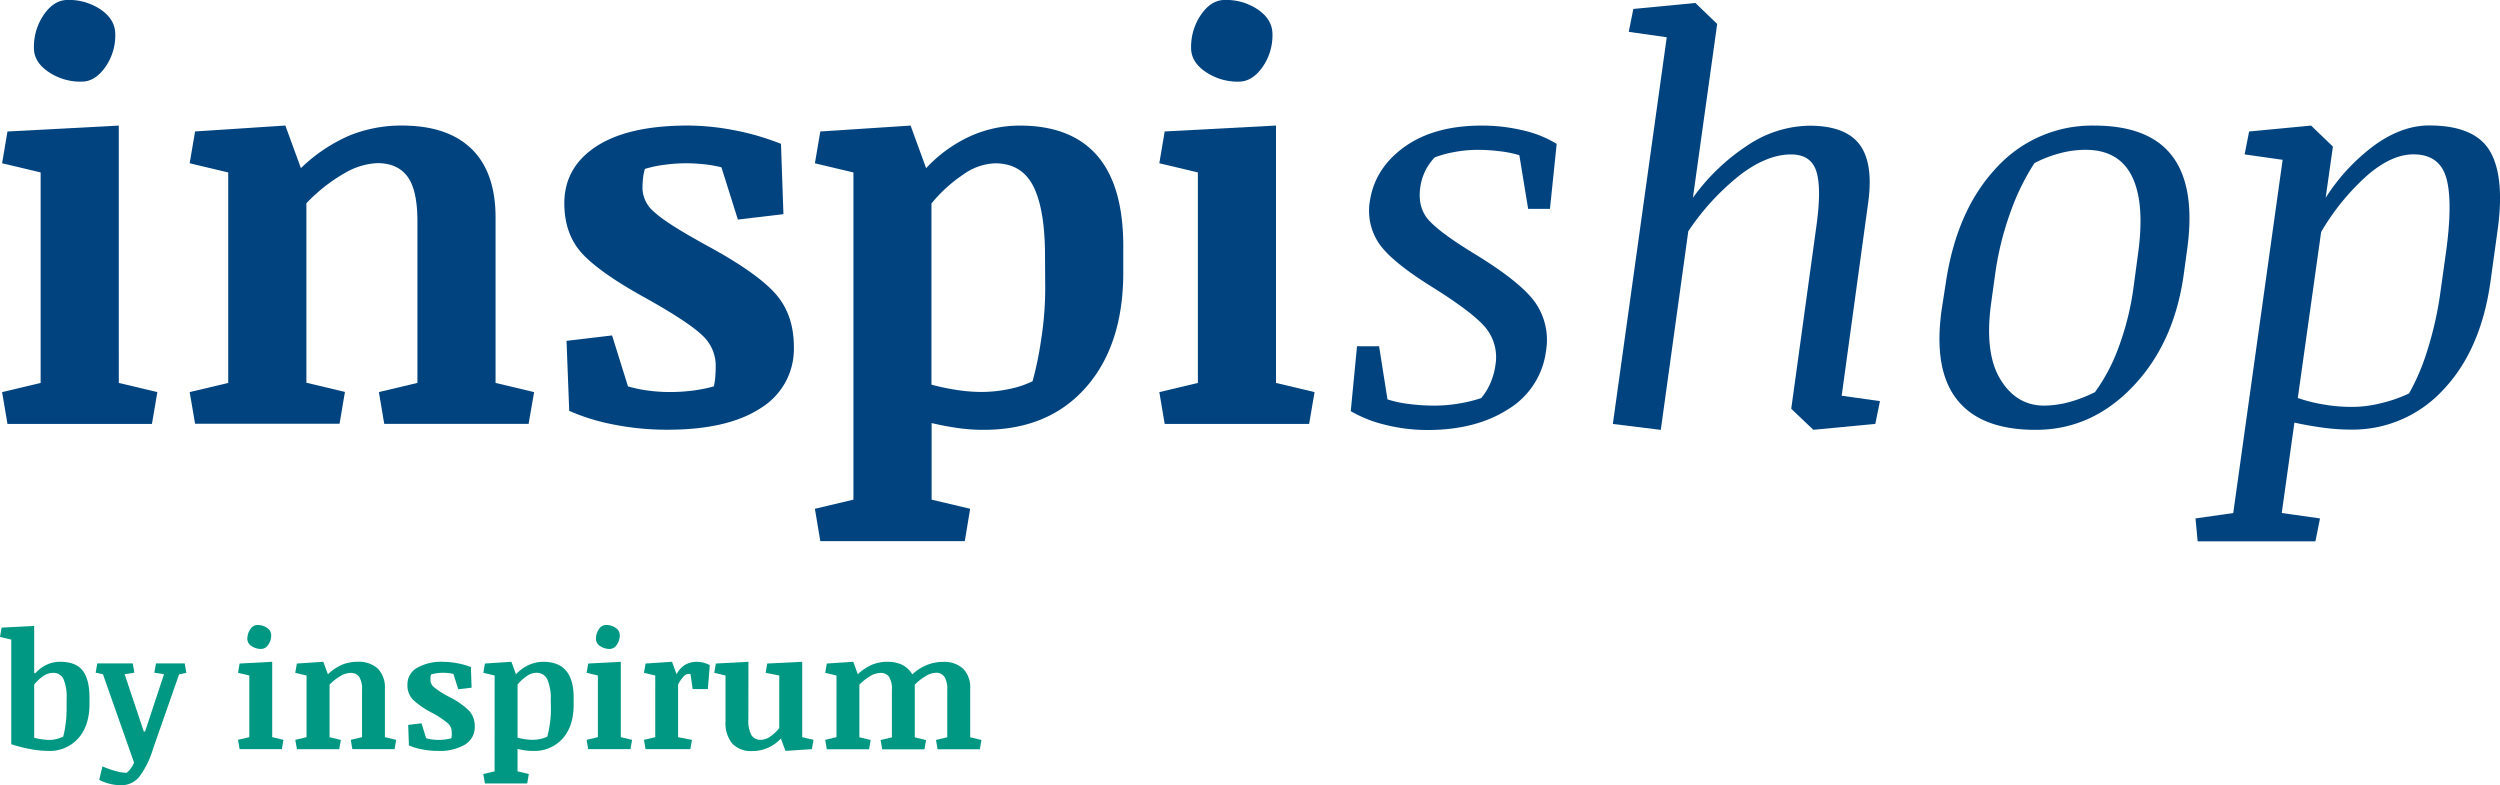
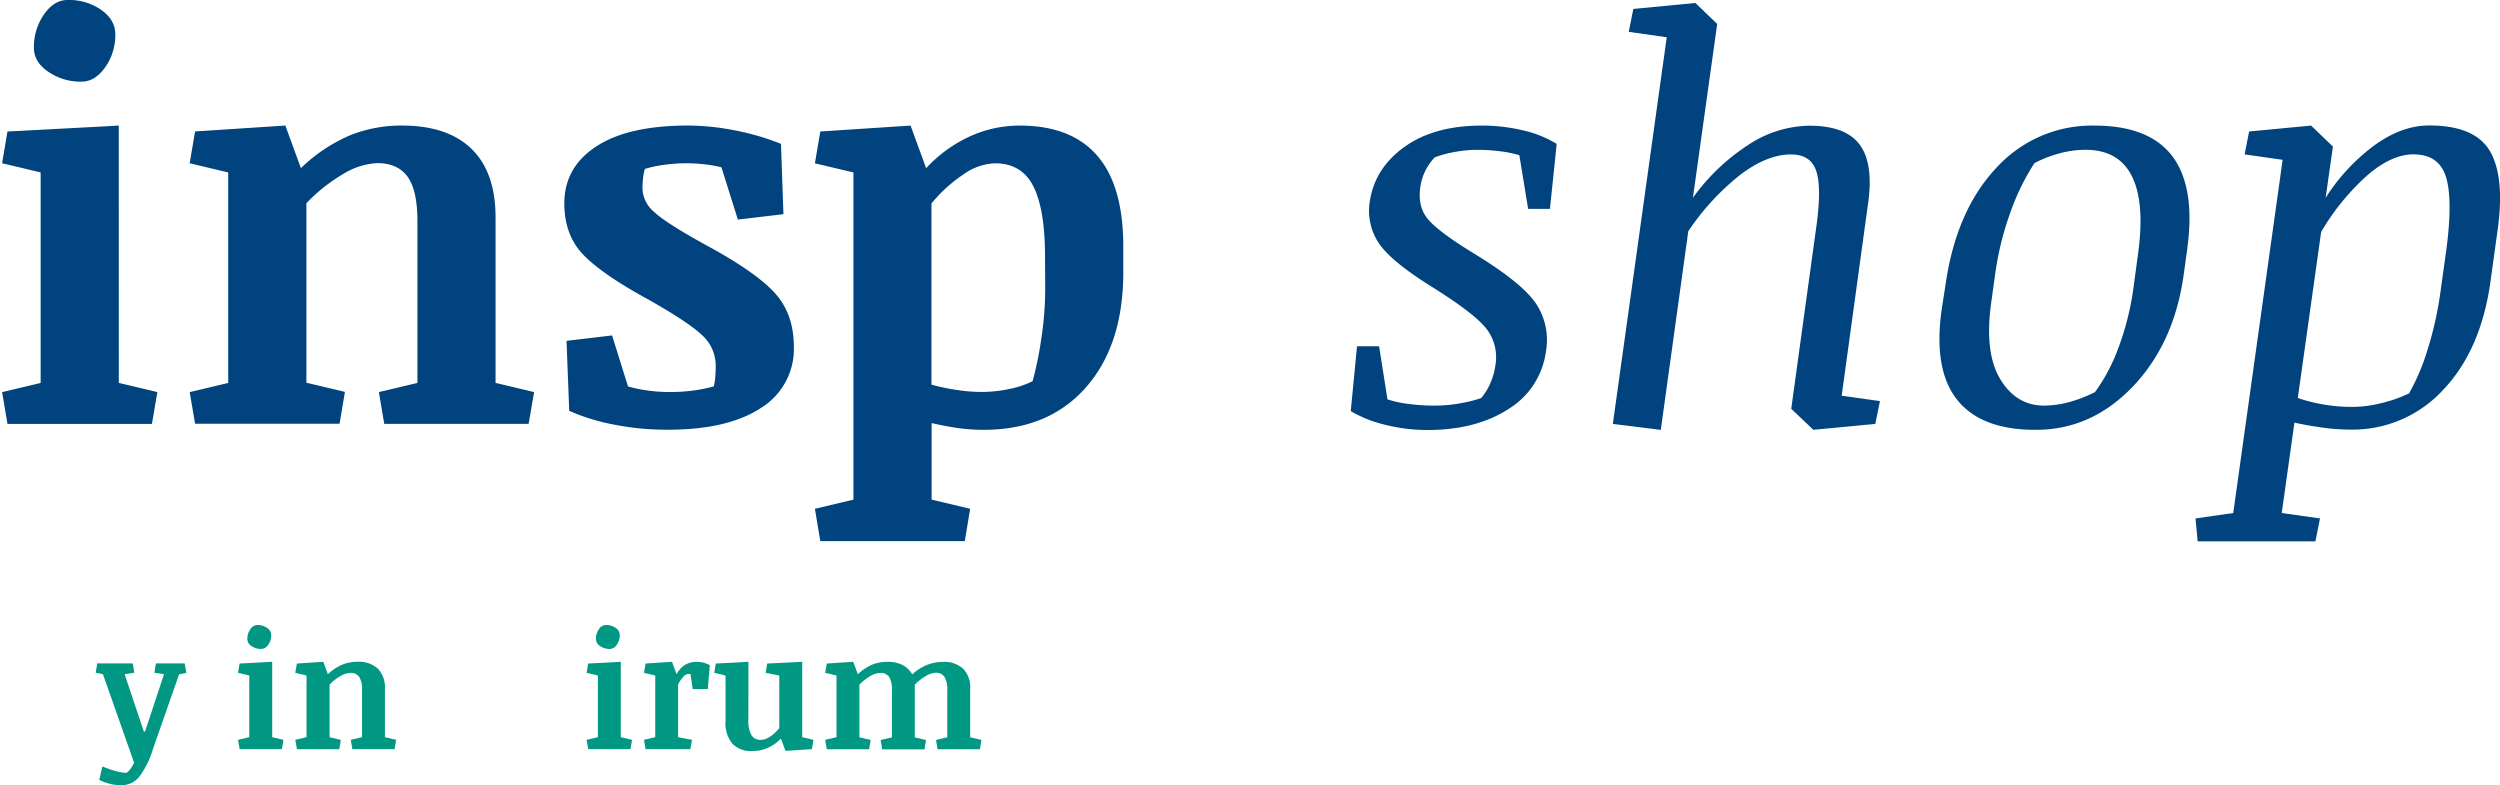
<svg xmlns="http://www.w3.org/2000/svg" id="Vrstva_1" data-name="Vrstva 1" viewBox="0 0 642.81 201.9">
  <defs>
    <style>.cls-1{fill:#009883;}.cls-2{fill:#00437f;}</style>
  </defs>
  <title>inspi</title>
-   <path class="cls-1" d="M259.87,375.09l.28.12a9.14,9.14,0,0,1,2.92-2.2,8,8,0,0,1,3.45-.76q4,0,5.76,2.2t1.81,6.75v1.91q0,5.54-2.87,8.8a9.8,9.8,0,0,1-7.74,3.26,25.59,25.59,0,0,1-4.79-.51,34.77,34.77,0,0,1-4.71-1.22V366.55l-2.9-.69.41-2.39,8.38-.45Zm8.34,6.6a11.59,11.59,0,0,0-.81-5,2.83,2.83,0,0,0-2.74-1.59,4.46,4.46,0,0,0-2.47.84,10,10,0,0,0-2.32,2.18v13.66a15.16,15.16,0,0,0,1.83.38,14.31,14.31,0,0,0,2.19.17,7.09,7.09,0,0,0,1.79-.24,8.56,8.56,0,0,0,1.66-.61,27.7,27.7,0,0,0,.63-3.34,31.11,31.11,0,0,0,.24-4Z" transform="translate(-251.08 -202.09)" />
  <path class="cls-1" d="M299,375.09l-1.87.39-6.76,19.32a22,22,0,0,1-3.57,7.13,5.92,5.92,0,0,1-4.63,2.06,11.89,11.89,0,0,1-2.9-.37,12.32,12.32,0,0,1-2.68-1l.83-3.47a24.11,24.11,0,0,0,3.28,1.16,11.3,11.3,0,0,0,2.91.49,4,4,0,0,0,1-1,7,7,0,0,0,.94-1.62l-8-22.73-1.87-.39.41-2.39h9.13l.41,2.39-2.5.39,4.93,14.73h.32l4.87-14.73-2.48-.39.41-2.39h7.39Z" transform="translate(-251.08 -202.09)" />
  <path class="cls-1" d="M321.07,391.63l2.9.69-.41,2.39H312.69l-.41-2.39,2.9-.69V375.78l-2.9-.69.41-2.39,8.38-.45Zm-6.39-25.22a4.29,4.29,0,0,1,.76-2.53,2.17,2.17,0,0,1,1.78-1.09,4.26,4.26,0,0,1,2.54.75,2.2,2.2,0,0,1,1.05,1.83,4.16,4.16,0,0,1-.77,2.51,2.19,2.19,0,0,1-1.77,1.07,4.27,4.27,0,0,1-2.53-.75A2.16,2.16,0,0,1,314.68,366.41Z" transform="translate(-251.08 -202.09)" />
  <path class="cls-1" d="M327,392.32l2.9-.69V375.78l-2.9-.69.41-2.39,6.8-.45,1.18,3.21a12.25,12.25,0,0,1,3.73-2.49,10.41,10.41,0,0,1,3.86-.72,7.22,7.22,0,0,1,5.26,1.77,6.89,6.89,0,0,1,1.81,5.15v12.46l2.9.69-.41,2.39H341.68l-.41-2.39,2.9-.69V379.47a5.86,5.86,0,0,0-.74-3.36,2.61,2.61,0,0,0-2.26-1,5.33,5.33,0,0,0-2.46.75,12.59,12.59,0,0,0-2.89,2.27v13.52l2.9.69-.41,2.39H327.44Z" transform="translate(-251.08 -202.09)" />
-   <path class="cls-1" d="M366.52,381.24a20.55,20.55,0,0,1,5.19,3.61,5.8,5.8,0,0,1,1.44,4.06,5.21,5.21,0,0,1-2.49,4.62,12.71,12.71,0,0,1-7,1.63,20.52,20.52,0,0,1-4.11-.4,15.55,15.55,0,0,1-3.32-1l-.2-5.28,3.43-.41,1.2,3.84a10.35,10.35,0,0,0,1.5.31,12.08,12.08,0,0,0,1.64.11,13.33,13.33,0,0,0,1.77-.11,11.66,11.66,0,0,0,1.56-.31,4.37,4.37,0,0,0,.11-.74c0-.28,0-.54,0-.8a3.09,3.09,0,0,0-1-2.29,22.6,22.6,0,0,0-4.09-2.72,21,21,0,0,1-4.9-3.38,5.32,5.32,0,0,1-1.41-3.85,4.88,4.88,0,0,1,2.41-4.29,12.64,12.64,0,0,1,6.91-1.57,18.73,18.73,0,0,1,3.44.34,19,19,0,0,1,3.56,1l.18,5.3-3.43.41-1.24-3.94a9.58,9.58,0,0,0-1.35-.23q-.7-.07-1.31-.07a12.49,12.49,0,0,0-1.61.11,9,9,0,0,0-1.49.32,3.62,3.62,0,0,0-.14.71,7.27,7.27,0,0,0,0,.77,2.39,2.39,0,0,0,.87,1.77A22.93,22.93,0,0,0,366.52,381.24Z" transform="translate(-251.08 -202.09)" />
-   <path class="cls-1" d="M378.26,375.78l-2.9-.69.41-2.39,6.8-.45,1.18,3.21a10.46,10.46,0,0,1,3.32-2.4,9,9,0,0,1,3.72-.8q3.9,0,5.84,2.28t1.95,6.87v1.91q0,5.46-2.81,8.65a9.73,9.73,0,0,1-7.7,3.2,13.83,13.83,0,0,1-2-.14q-1-.14-1.92-.37v5.76l2.9.69-.41,2.43H375.76l-.41-2.43,2.9-.69Zm14.43,6.31a12.21,12.21,0,0,0-.87-5.27,3,3,0,0,0-2.9-1.74,4.39,4.39,0,0,0-2.37.84,11.05,11.05,0,0,0-2.39,2.18v13.66a17.59,17.59,0,0,0,2,.41,12.21,12.21,0,0,0,1.75.14,10,10,0,0,0,2.13-.22,7.12,7.12,0,0,0,1.75-.59,25.67,25.67,0,0,0,.64-3.08,25,25,0,0,0,.31-3.92Z" transform="translate(-251.08 -202.09)" />
  <path class="cls-1" d="M410.7,391.63l2.9.69-.41,2.39H402.32l-.41-2.39,2.9-.69V375.78l-2.9-.69.41-2.39,8.38-.45Zm-6.39-25.22a4.29,4.29,0,0,1,.76-2.53,2.17,2.17,0,0,1,1.78-1.09,4.26,4.26,0,0,1,2.54.75,2.2,2.2,0,0,1,1.05,1.83,4.16,4.16,0,0,1-.77,2.51,2.19,2.19,0,0,1-1.77,1.07,4.27,4.27,0,0,1-2.53-.75A2.16,2.16,0,0,1,404.31,366.41Z" transform="translate(-251.08 -202.09)" />
  <path class="cls-1" d="M419.56,375.78l-2.9-.69.41-2.39,6.8-.45,1.18,3.21a6,6,0,0,1,2.19-2.43,5.81,5.81,0,0,1,3-.77,7.42,7.42,0,0,1,3.35.85l-.51,6.15h-3.9l-.55-3.83-.28-.06-.26,0a1.92,1.92,0,0,0-1.31.74,8.52,8.52,0,0,0-1.35,2v13.52l3.57.69-.41,2.39H417.07l-.41-2.39,2.9-.69Z" transform="translate(-251.08 -202.09)" />
  <path class="cls-1" d="M443.5,387.14a7.71,7.71,0,0,0,.77,3.93,2.67,2.67,0,0,0,2.46,1.25,4.35,4.35,0,0,0,2.34-.81,10.46,10.46,0,0,0,2.38-2.21V375.78l-3.51-.69.41-2.39,9-.45v19.38l2.9.69-.41,2.39-6.8.45L451.87,392a10.76,10.76,0,0,1-3.4,2.4,9.76,9.76,0,0,1-3.95.8,6.59,6.59,0,0,1-5.17-1.93,8.3,8.3,0,0,1-1.72-5.7V375.78l-2.9-.69.41-2.39,8.38-.45Z" transform="translate(-251.08 -202.09)" />
  <path class="cls-1" d="M463.26,392.32l2.9-.69V375.78l-2.9-.69.41-2.39,6.8-.45,1.18,3.21a12.25,12.25,0,0,1,3.73-2.49,10.41,10.41,0,0,1,3.86-.72A8.79,8.79,0,0,1,483,373a6.56,6.56,0,0,1,2.66,2.49,11.93,11.93,0,0,1,3.75-2.42,11,11,0,0,1,4.06-.79,7.25,7.25,0,0,1,5.26,1.75,6.89,6.89,0,0,1,1.81,5.17v12.46l2.9.69-.41,2.39H492.16l-.41-2.39,2.9-.69V379.47a6.1,6.1,0,0,0-.71-3.32,2.55,2.55,0,0,0-2.29-1.07A5.37,5.37,0,0,0,489,376a12.41,12.41,0,0,0-2.71,2.16v13.52l2.9.69-.41,2.39H477.92l-.41-2.39,2.9-.69V379.47a5.94,5.94,0,0,0-.73-3.35,2.59,2.59,0,0,0-2.27-1,5.24,5.24,0,0,0-2.56.8,13.19,13.19,0,0,0-2.8,2.22v13.52l2.9.69-.41,2.39H463.67Z" transform="translate(-251.08 -202.09)" />
  <path class="cls-2" d="M281.63,300.55l9.91,2.36-1.39,8.18H253l-1.38-8.18,9.91-2.36V246.43l-9.91-2.36L253,235.9l28.62-1.52ZM259.8,214.42a14.66,14.66,0,0,1,2.6-8.63q2.6-3.71,6.06-3.71a14.55,14.55,0,0,1,8.66,2.56q3.6,2.56,3.6,6.24a14.2,14.2,0,0,1-2.63,8.56q-2.63,3.64-6,3.64a14.59,14.59,0,0,1-8.63-2.56Q259.8,218,259.8,214.42Z" transform="translate(-251.08 -202.09)" />
  <path class="cls-2" d="M299.85,302.91l9.91-2.36V246.43l-9.91-2.36,1.39-8.18,23.21-1.52,4,10.95a41.81,41.81,0,0,1,12.75-8.49,35.58,35.58,0,0,1,13.17-2.46q11.78,0,17.95,6T378.5,258v42.55l9.91,2.36L387,311.08H349.88l-1.38-8.18,9.91-2.36V259q0-8-2.53-11.47t-7.73-3.5a18.18,18.18,0,0,0-8.42,2.56,42.91,42.91,0,0,0-9.87,7.76v46.15l9.91,2.36-1.38,8.18H301.24Z" transform="translate(-251.08 -202.09)" />
  <path class="cls-2" d="M432.54,265.07q12.82,6.93,17.74,12.33t4.92,13.86A17.8,17.8,0,0,1,446.71,307q-8.49,5.58-23.94,5.58a70,70,0,0,1-14-1.35,53,53,0,0,1-11.33-3.5l-.69-18,11.71-1.39,4.09,13.1a34.87,34.87,0,0,0,5.13,1.07,41,41,0,0,0,5.61.38,45.28,45.28,0,0,0,6-.38,39.29,39.29,0,0,0,5.33-1.07,14.82,14.82,0,0,0,.38-2.53q.11-1.42.11-2.74a10.56,10.56,0,0,0-3.43-7.83q-3.43-3.33-14-9.29Q405.8,272.56,401,267.53t-4.82-13.13q0-9.29,8.21-14.66t23.6-5.37a63.83,63.83,0,0,1,11.74,1.18,65,65,0,0,1,12.16,3.53l.63,18.08-11.71,1.39-4.23-13.44a32.65,32.65,0,0,0-4.61-.8,44.3,44.3,0,0,0-4.47-.24,42,42,0,0,0-5.51.38,30.77,30.77,0,0,0-5.09,1.07,12.4,12.4,0,0,0-.48,2.43,24.78,24.78,0,0,0-.14,2.63,8.16,8.16,0,0,0,3,6Q422.22,259.39,432.54,265.07Z" transform="translate(-251.08 -202.09)" />
  <path class="cls-2" d="M470.52,246.43l-9.91-2.35L462,235.9l23.21-1.52,4,10.95a35.76,35.76,0,0,1,11.33-8.21,30.88,30.88,0,0,1,12.71-2.74q13.3,0,20,7.79t6.65,23.46v6.51q0,18.64-9.6,29.55T504,312.61a46.82,46.82,0,0,1-6.83-.49q-3.29-.48-6.55-1.25v19.69l9.91,2.35-1.38,8.32H462l-1.39-8.32,9.91-2.35ZM519.78,268q0-12.06-3-18t-9.91-5.92a15,15,0,0,0-8.11,2.88,37.69,37.69,0,0,0-8.18,7.45V301a59.61,59.61,0,0,0,6.72,1.39,41.73,41.73,0,0,0,6,.48,34.37,34.37,0,0,0,7.28-.76,24.22,24.22,0,0,0,6-2,87.28,87.28,0,0,0,2.18-10.53,85.65,85.65,0,0,0,1.07-13.37Z" transform="translate(-251.08 -202.09)" />
-   <path class="cls-2" d="M579.17,300.55l9.91,2.36-1.39,8.18H550.55l-1.38-8.18,9.91-2.36V246.43l-9.91-2.36,1.38-8.18,28.62-1.52Zm-21.83-86.13a14.66,14.66,0,0,1,2.6-8.63q2.6-3.71,6.06-3.71a14.55,14.55,0,0,1,8.66,2.56q3.6,2.56,3.6,6.24a14.2,14.2,0,0,1-2.63,8.56q-2.63,3.64-6,3.64a14.59,14.59,0,0,1-8.63-2.56Q557.34,218,557.34,214.42Z" transform="translate(-251.08 -202.09)" />
  <path class="cls-2" d="M630.1,267.29q12.26,7.48,15.87,12.79a16.85,16.85,0,0,1,2.63,12.23,20.51,20.51,0,0,1-9.73,15q-8.35,5.34-20.68,5.34a44.12,44.12,0,0,1-11-1.35,32.45,32.45,0,0,1-8.8-3.5L600,291.13h5.68l2.15,13.65a29.58,29.58,0,0,0,5.47,1.18,51.39,51.39,0,0,0,6.65.42,36.92,36.92,0,0,0,6.58-.59,35.11,35.11,0,0,0,5.41-1.35,15.9,15.9,0,0,0,2.25-3.6,17.91,17.91,0,0,0,1.42-5,11.94,11.94,0,0,0-2-8.77q-2.7-3.91-14.07-11.05-10.74-6.65-13.93-11.4a15,15,0,0,1-2.29-10.91q1.32-8.45,8.94-13.89t19.82-5.44a45,45,0,0,1,10.67,1.25,28.27,28.27,0,0,1,8.59,3.46l-1.73,16.7H644L641.74,242a28.05,28.05,0,0,0-4.85-1,45.32,45.32,0,0,0-5.89-.38,32.07,32.07,0,0,0-6.1.59,27,27,0,0,0-4.92,1.35,13.78,13.78,0,0,0-3.67,7.41q-.83,5.27,2,8.56T630.1,267.29Z" transform="translate(-251.08 -202.09)" />
  <path class="cls-2" d="M733.27,311.08l-15.94,1.52-5.68-5.4,6.45-46.82q1.39-9.92,0-14.25t-6.51-4.33q-6.1,0-13,5.2a63.24,63.24,0,0,0-13.41,14.55l-7.07,51.07-12.33-1.52,13.86-99.43-9.77-1.39,1.18-5.89L687,202.85l5.61,5.4-6.24,44.69a53,53,0,0,1,14.14-13.53,29.18,29.18,0,0,1,15.8-5q9.29,0,12.92,4.85t2.18,15.11l-6.79,49.47,9.84,1.39Z" transform="translate(-251.08 -202.09)" />
  <path class="cls-2" d="M774.43,312.61q-14.07,0-20.2-7.83t-3.85-23.42l1-6.44q2.77-18.78,13-29.66a33.23,33.23,0,0,1,25.15-10.88q14.27,0,20.2,8t3.71,23.91l-.9,6.58q-2.49,17.6-13.13,28.69T774.43,312.61Zm26.4-45.32q1.8-13.1-1.59-19.89t-11.92-6.79a25.48,25.48,0,0,0-7,1,30.34,30.34,0,0,0-6.13,2.42,59.34,59.34,0,0,0-6.17,12.61,77.84,77.84,0,0,0-3.88,15.52L763,280.39q-1.66,12.61,2.46,19.3t11.19,6.69a24.87,24.87,0,0,0,6.34-.87,35.16,35.16,0,0,0,6.76-2.6,46.2,46.2,0,0,0,5.92-11.09,71.73,71.73,0,0,0,4.05-16.28Z" transform="translate(-251.08 -202.09)" />
  <path class="cls-2" d="M829.38,235.9l15.94-1.52,5.61,5.4-1.87,13.17a50.31,50.31,0,0,1,12.68-13.6q7-5,13.93-5,11.85,0,15.7,6.72t1.84,20.65l-1.8,13q-2.5,17.53-12.2,27.68a31.61,31.61,0,0,1-23.77,10.15,53.13,53.13,0,0,1-7.24-.52q-3.78-.52-7.17-1.28L837.77,334l9.84,1.39-1.18,5.89H816.15l-.55-5.89,9.7-1.39L838,243.18l-9.77-1.39Zm50.51,31.87q1.94-13.51.24-19.75t-8.49-6.24q-5.68,0-12,5.51a60.12,60.12,0,0,0-11.74,14.45l-6,42.68a39.68,39.68,0,0,0,6.37,1.63,42.29,42.29,0,0,0,7.48.66,29.88,29.88,0,0,0,7.21-.87,36,36,0,0,0,7.55-2.6,56,56,0,0,0,4.68-11,90.28,90.28,0,0,0,3.43-15.38Z" transform="translate(-251.08 -202.09)" />
</svg>